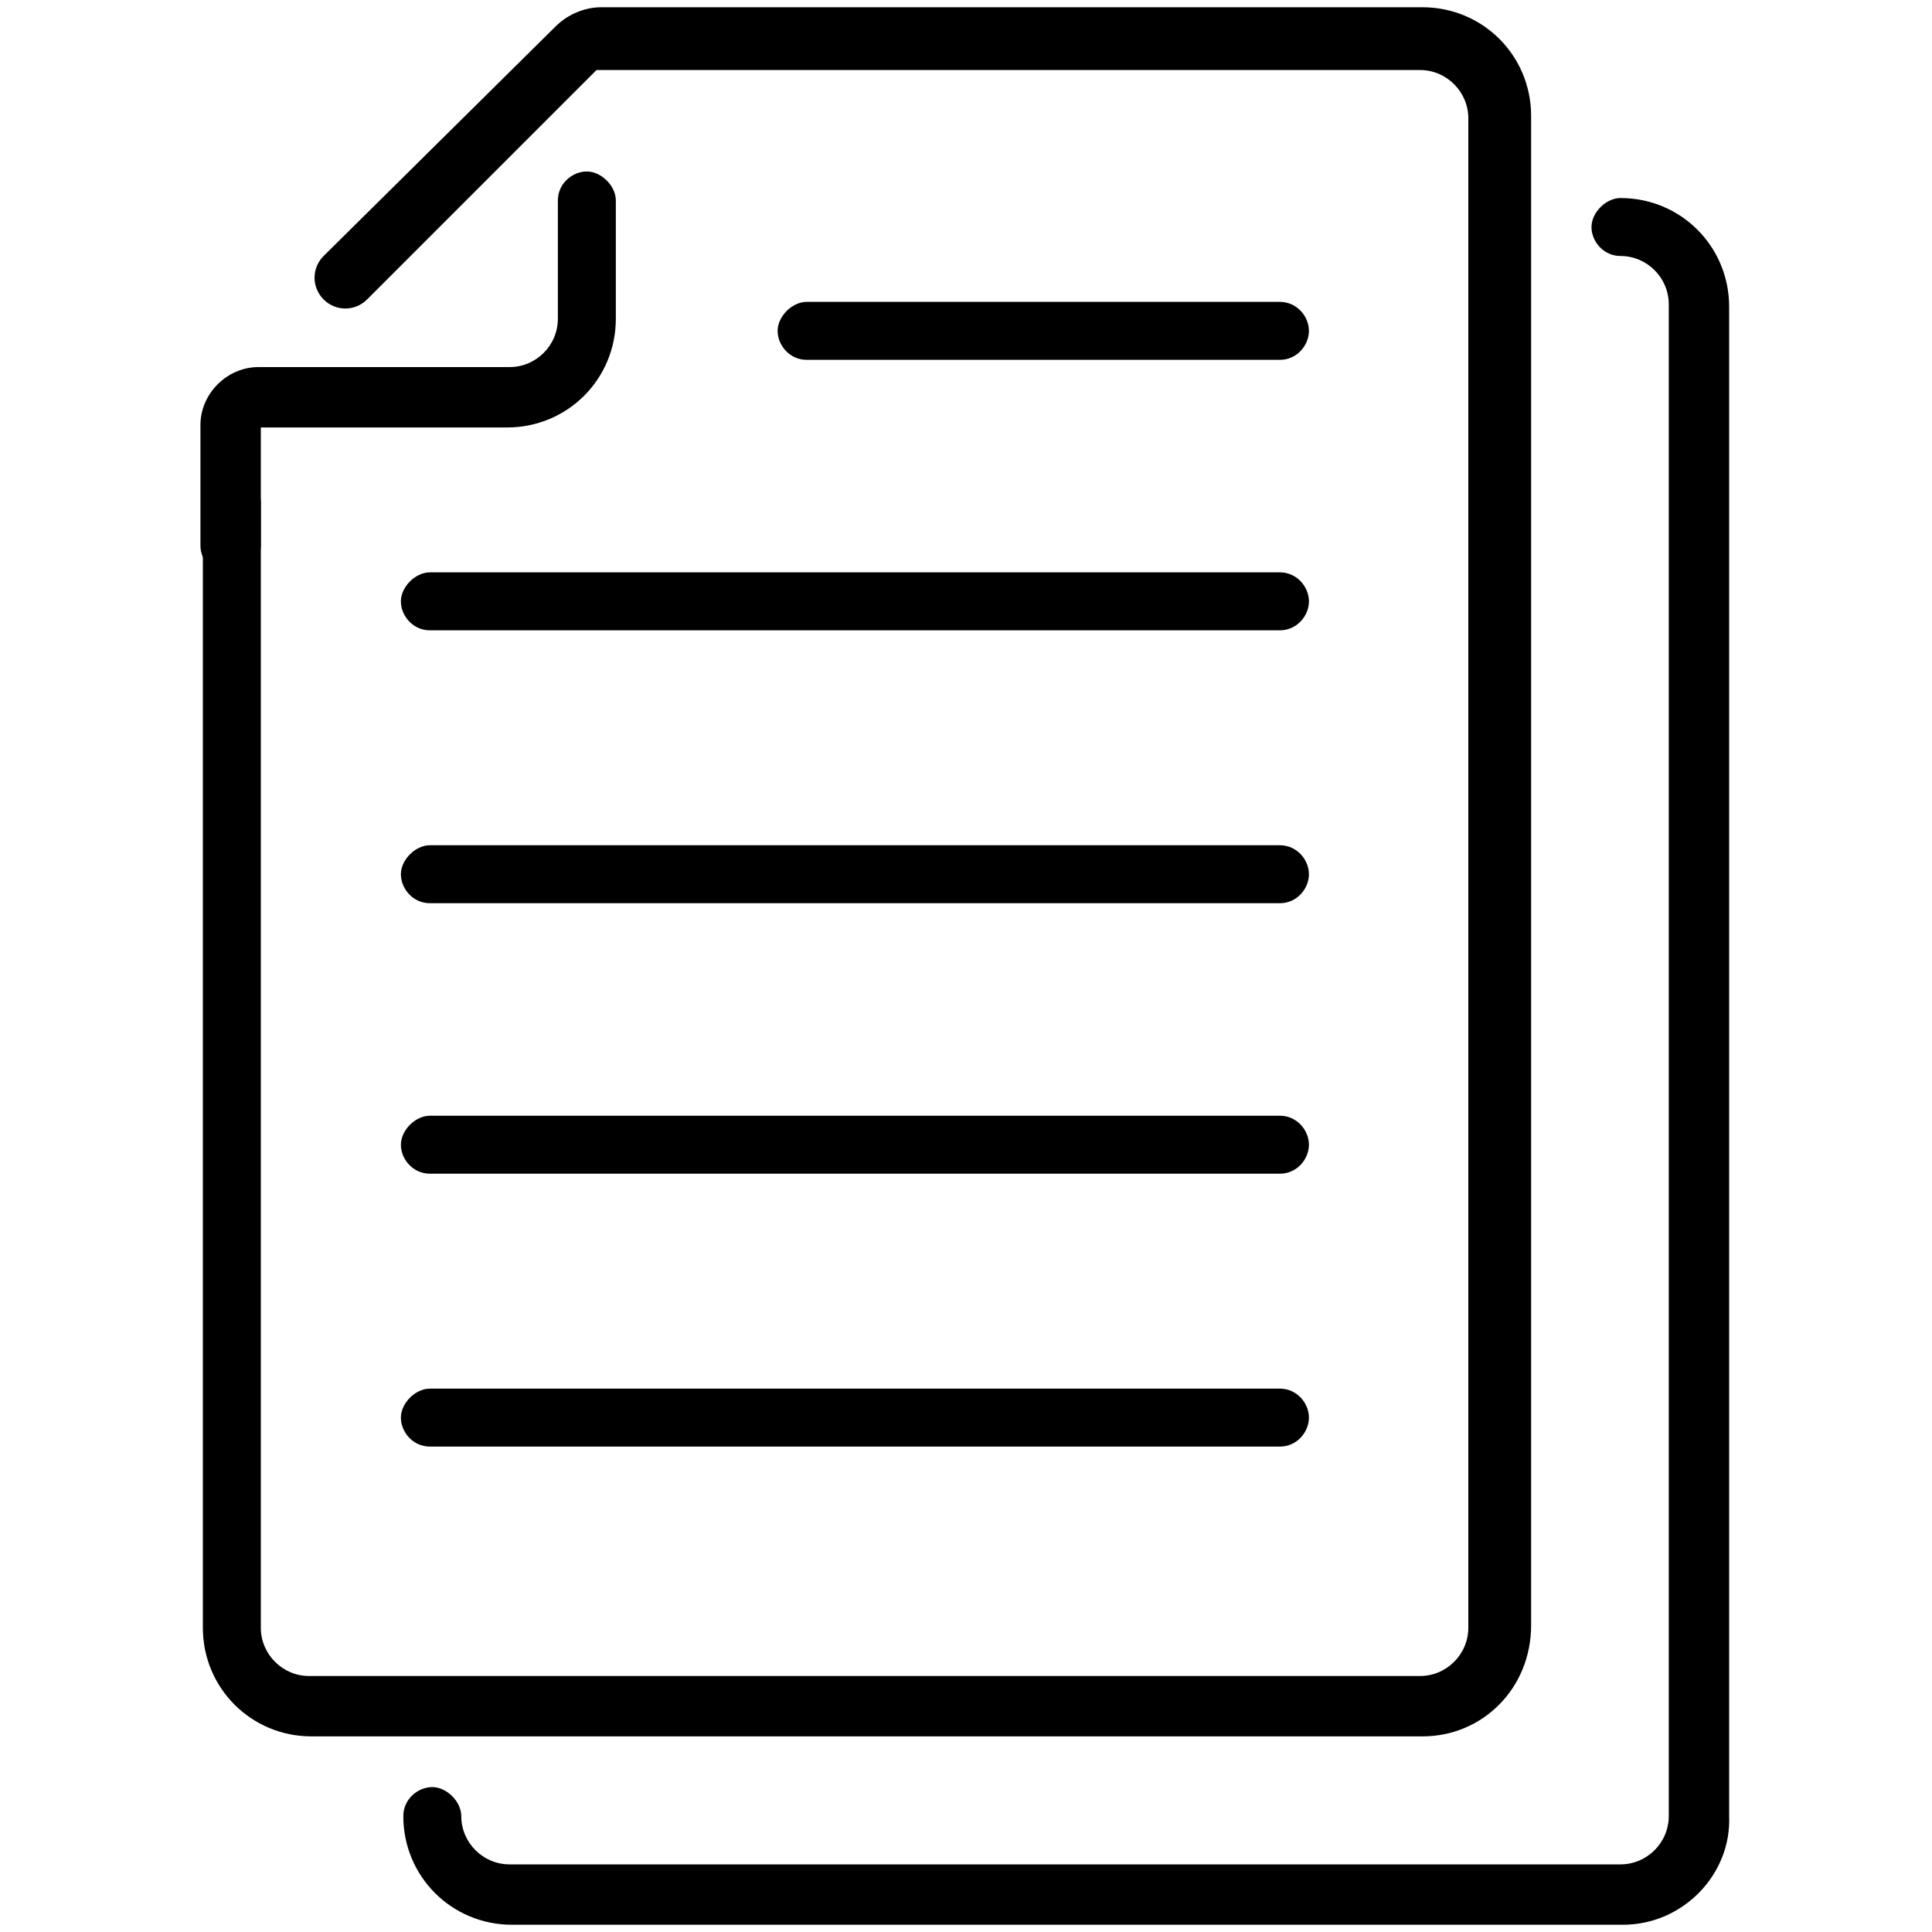
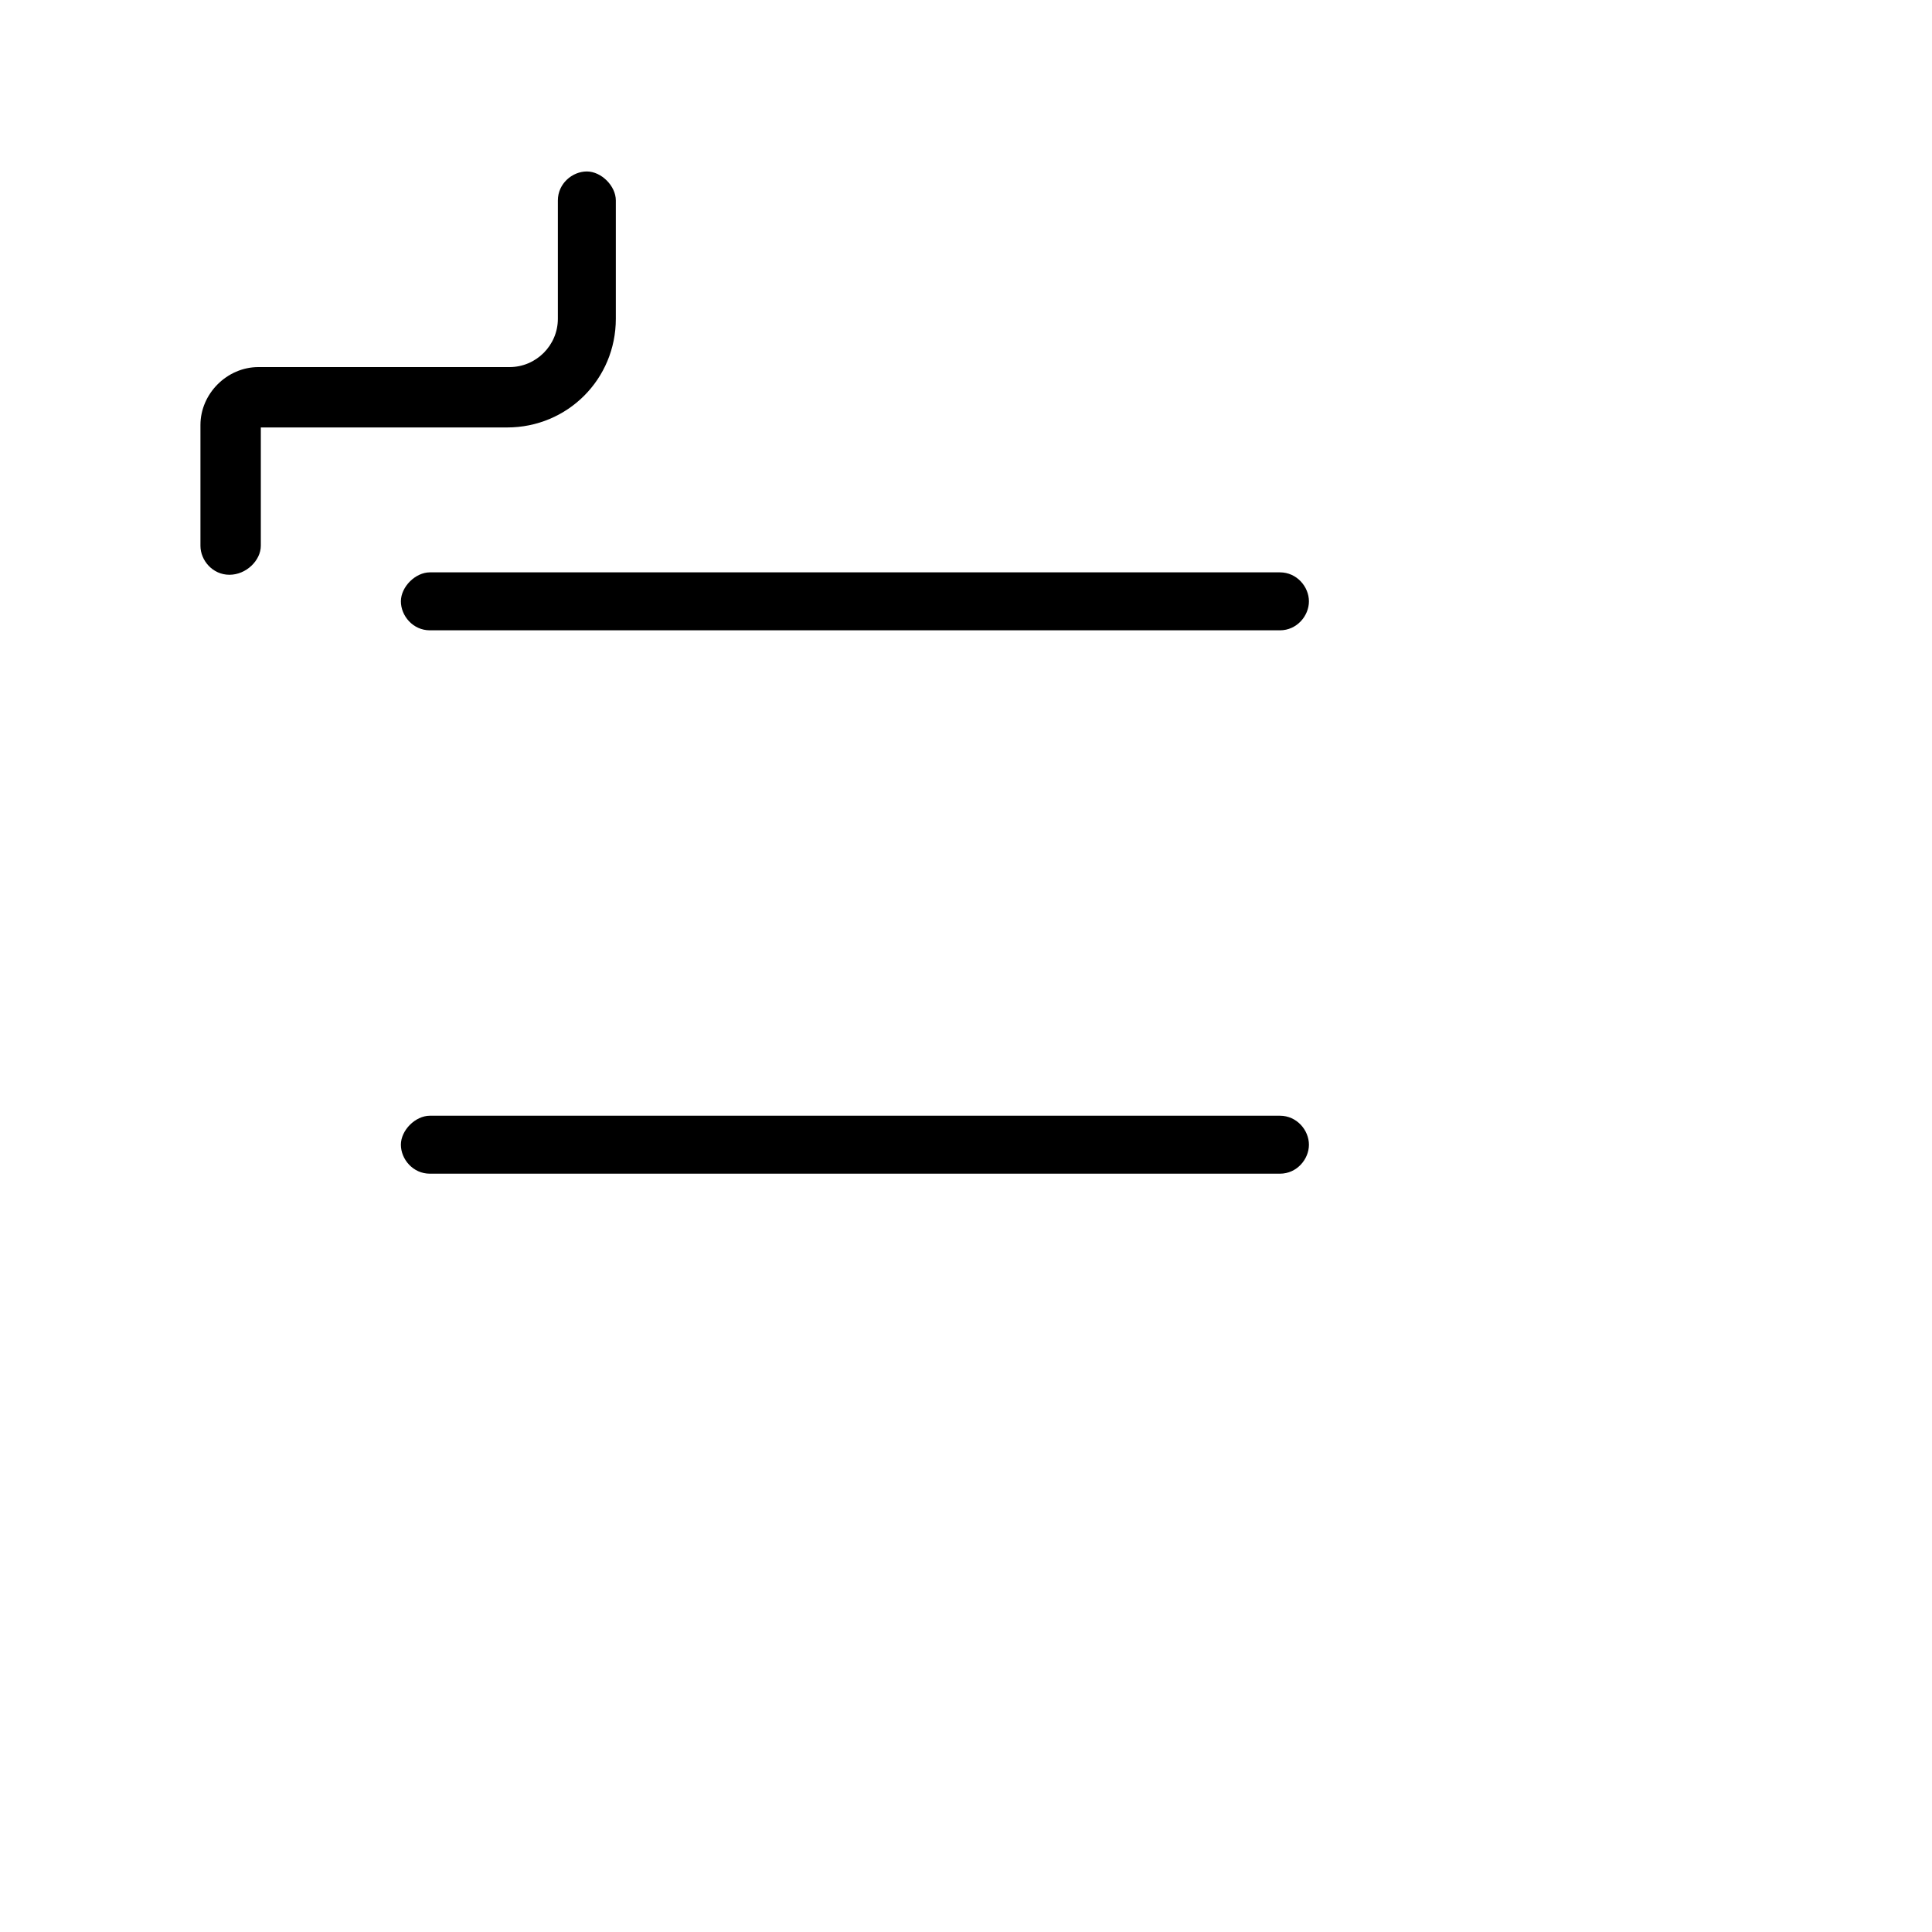
<svg xmlns="http://www.w3.org/2000/svg" version="1.1" id="Layer_1" x="0px" y="0px" viewBox="0 0 80 80" style="enable-background:new 0 0 80 80;" xml:space="preserve">
  <g id="Guide">
</g>
  <g>
    <g>
      <path d="M9.5,23.8c-0.7,0-1.2-0.6-1.2-1.2v-5c0-1.3,1.1-2.4,2.4-2.4h10.4c1.1,0,2-0.9,2-2V8.3c0-0.7,0.6-1.2,1.2-1.2    s1.2,0.6,1.2,1.2v4.9c0,2.5-2,4.5-4.5,4.5H10.8v4.9C10.8,23.2,10.2,23.8,9.5,23.8z" />
-       <path d="M53,37.4H17.8c-0.7,0-1.2-0.6-1.2-1.2s0.6-1.2,1.2-1.2H53c0.7,0,1.2,0.6,1.2,1.2S53.7,37.4,53,37.4z" />
      <path d="M53,48.6H17.8c-0.7,0-1.2-0.6-1.2-1.2s0.6-1.2,1.2-1.2H53c0.7,0,1.2,0.6,1.2,1.2S53.7,48.6,53,48.6z" />
-       <path d="M53,59.9H17.8c-0.7,0-1.2-0.6-1.2-1.2s0.6-1.2,1.2-1.2H53c0.7,0,1.2,0.6,1.2,1.2S53.7,59.9,53,59.9z" />
-       <path d="M58.9,71.9h-46c-2.5,0-4.5-2-4.5-4.5V20.8c0-0.7,0.6-1.2,1.2-1.2s1.2,0.6,1.2,1.2v46.6c0,1.1,0.9,2,2,2h46    c1.1,0,2-0.9,2-2V4.9c0-1.1-0.9-2-2-2h-34h-0.1l-9.5,9.5c-0.5,0.5-1.3,0.5-1.8,0s-0.5-1.3,0-1.8L23,1.1c0.5-0.5,1.2-0.8,1.9-0.8    h34c2.5,0,4.5,2,4.5,4.5v62.5C63.4,69.9,61.4,71.9,58.9,71.9z" />
-       <path d="M67.2,79.7h-46c-2.5,0-4.5-2-4.5-4.5c0-0.7,0.6-1.2,1.2-1.2s1.2,0.6,1.2,1.2c0,1.1,0.9,2,2,2h46c1.1,0,2-0.9,2-2V12.6    c0-1.1-0.9-2-2-2c-0.7,0-1.2-0.6-1.2-1.2s0.6-1.2,1.2-1.2c2.5,0,4.5,2,4.5,4.5v62.5C71.7,77.6,69.7,79.7,67.2,79.7z" />
      <path d="M53,26.1H17.8c-0.7,0-1.2-0.6-1.2-1.2s0.6-1.2,1.2-1.2H53c0.7,0,1.2,0.6,1.2,1.2S53.7,26.1,53,26.1z" />
-       <path d="M53,14.9H33.4c-0.7,0-1.2-0.6-1.2-1.2s0.6-1.2,1.2-1.2H53c0.7,0,1.2,0.6,1.2,1.2S53.7,14.9,53,14.9z" />
    </g>
  </g>
</svg>